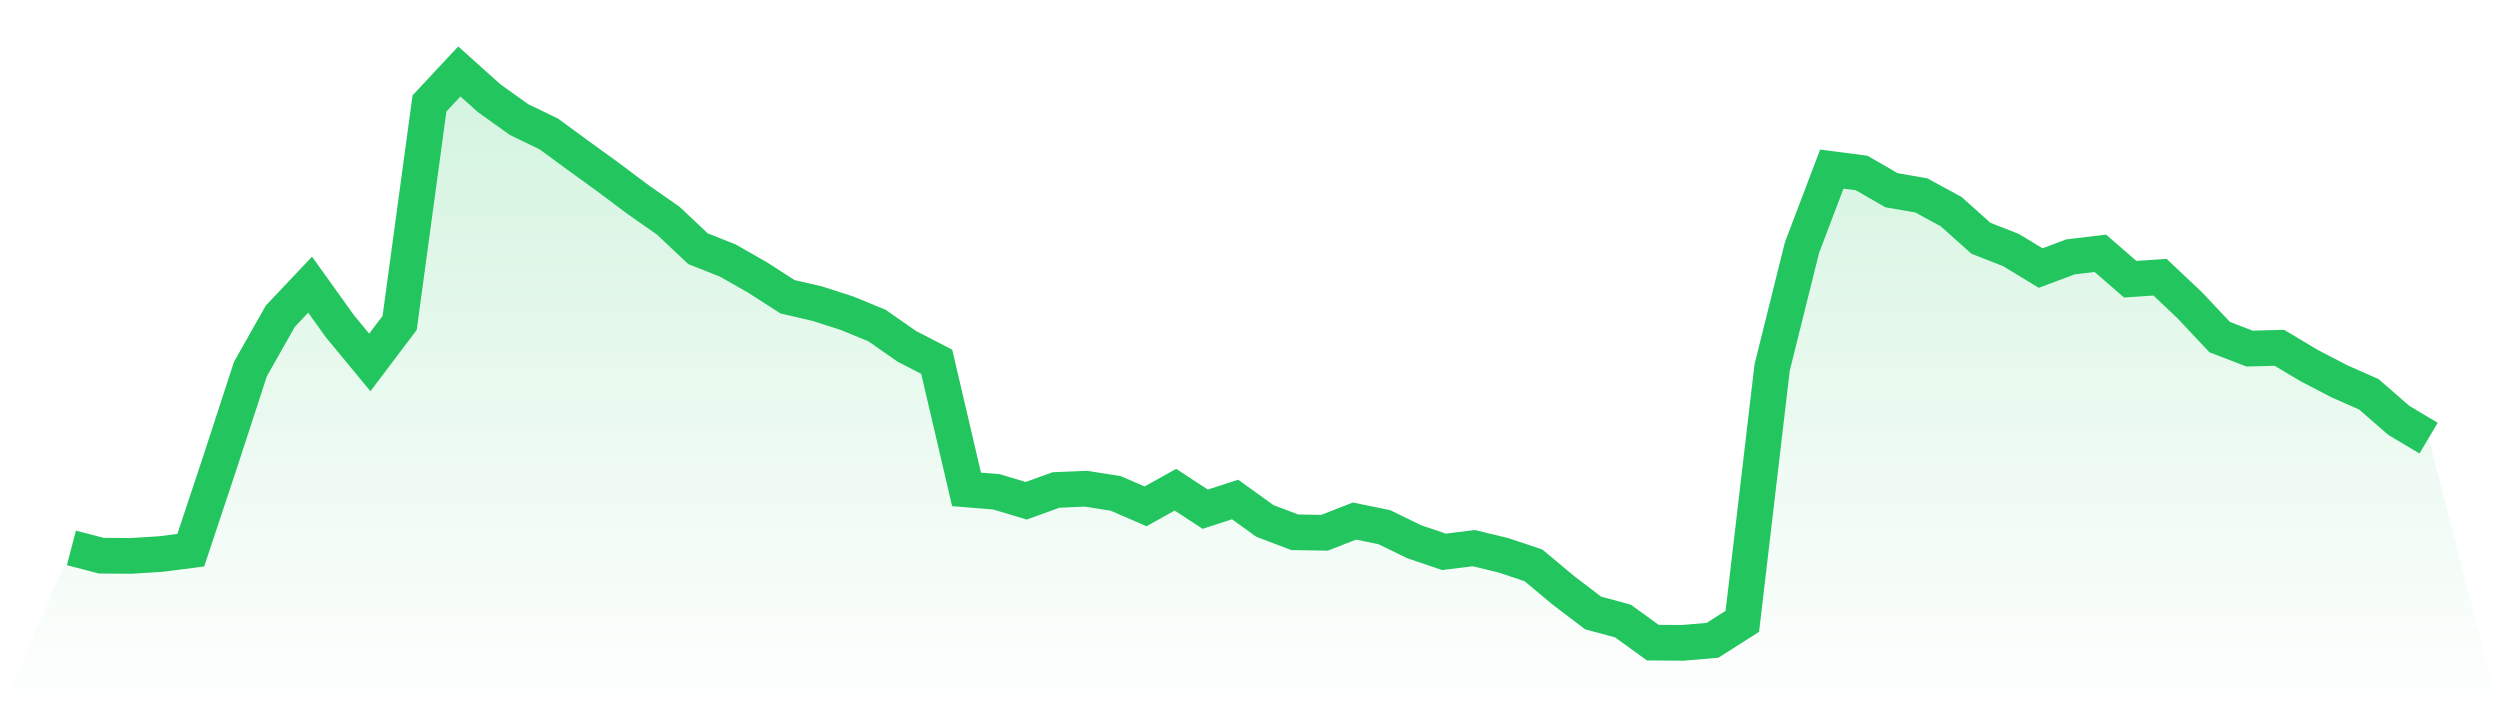
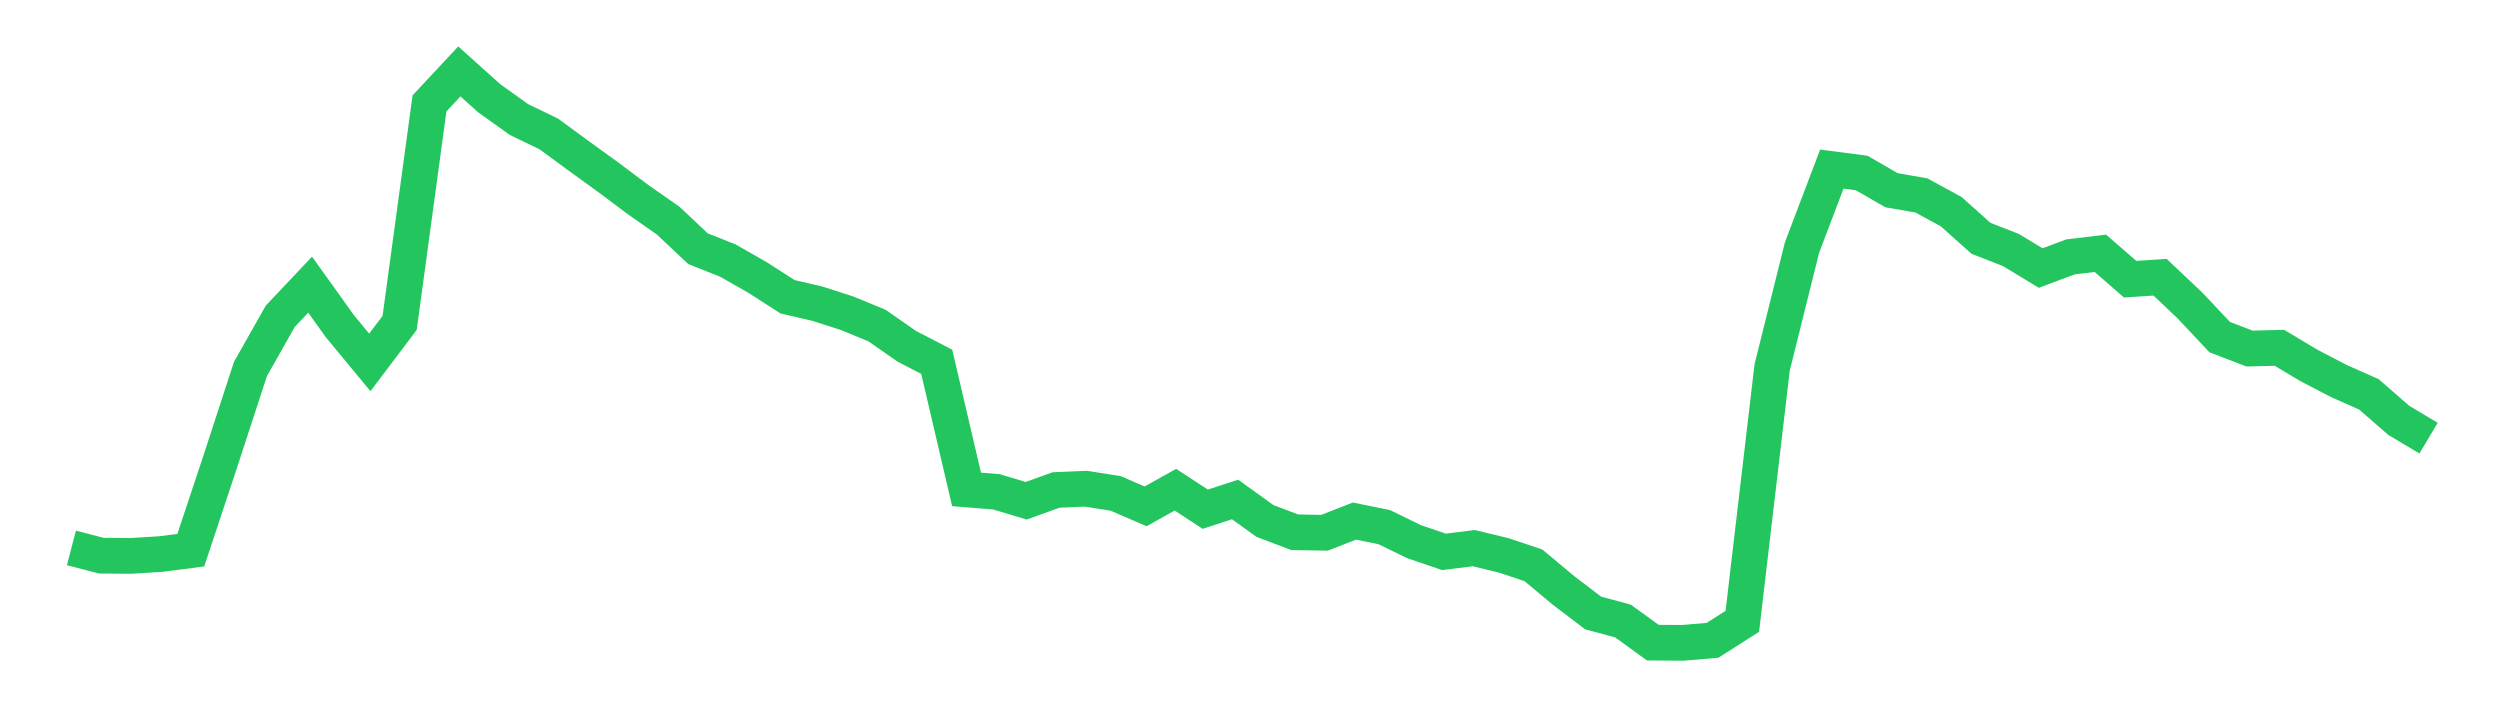
<svg xmlns="http://www.w3.org/2000/svg" viewBox="0 0 140 40">
  <defs>
    <linearGradient id="gradient" x1="0" x2="0" y1="0" y2="1">
      <stop offset="0%" stop-color="#22c55e" stop-opacity="0.2" />
      <stop offset="100%" stop-color="#22c55e" stop-opacity="0" />
    </linearGradient>
  </defs>
-   <path d="M4,30.683 L4,30.683 L5.671,31.118 L7.342,31.131 L9.013,31.026 L10.684,30.81 L12.354,25.786 L14.025,20.663 L15.696,17.71 L17.367,15.94 L19.038,18.274 L20.709,20.295 L22.38,18.082 L24.051,5.791 L25.722,4 L27.392,5.499 L29.063,6.694 L30.734,7.502 L32.405,8.728 L34.076,9.937 L35.747,11.188 L37.418,12.355 L39.089,13.929 L40.759,14.591 L42.43,15.544 L44.101,16.618 L45.772,17.006 L47.443,17.544 L49.114,18.232 L50.785,19.396 L52.456,20.259 L54.127,27.407 L55.797,27.541 L57.468,28.042 L59.139,27.439 L60.81,27.368 L62.481,27.631 L64.152,28.355 L65.823,27.423 L67.494,28.515 L69.165,27.971 L70.835,29.173 L72.506,29.807 L74.177,29.834 L75.848,29.18 L77.519,29.52 L79.19,30.335 L80.861,30.903 L82.532,30.696 L84.203,31.1 L85.873,31.659 L87.544,33.054 L89.215,34.326 L90.886,34.777 L92.557,35.987 L94.228,36 L95.899,35.858 L97.57,34.795 L99.24,20.577 L100.911,13.869 L102.582,9.469 L104.253,9.688 L105.924,10.652 L107.595,10.943 L109.266,11.853 L110.937,13.347 L112.608,13.999 L114.278,15.011 L115.949,14.385 L117.62,14.185 L119.291,15.636 L120.962,15.524 L122.633,17.101 L124.304,18.879 L125.975,19.52 L127.646,19.477 L129.316,20.474 L130.987,21.343 L132.658,22.083 L134.329,23.539 L136,24.536 L140,40 L0,40 z" fill="url(#gradient)" />
  <path d="M4,30.683 L4,30.683 L5.671,31.118 L7.342,31.131 L9.013,31.026 L10.684,30.81 L12.354,25.786 L14.025,20.663 L15.696,17.71 L17.367,15.94 L19.038,18.274 L20.709,20.295 L22.38,18.082 L24.051,5.791 L25.722,4 L27.392,5.499 L29.063,6.694 L30.734,7.502 L32.405,8.728 L34.076,9.937 L35.747,11.188 L37.418,12.355 L39.089,13.929 L40.759,14.591 L42.43,15.544 L44.101,16.618 L45.772,17.006 L47.443,17.544 L49.114,18.232 L50.785,19.396 L52.456,20.259 L54.127,27.407 L55.797,27.541 L57.468,28.042 L59.139,27.439 L60.81,27.368 L62.481,27.631 L64.152,28.355 L65.823,27.423 L67.494,28.515 L69.165,27.971 L70.835,29.173 L72.506,29.807 L74.177,29.834 L75.848,29.18 L77.519,29.52 L79.19,30.335 L80.861,30.903 L82.532,30.696 L84.203,31.1 L85.873,31.659 L87.544,33.054 L89.215,34.326 L90.886,34.777 L92.557,35.987 L94.228,36 L95.899,35.858 L97.57,34.795 L99.24,20.577 L100.911,13.869 L102.582,9.469 L104.253,9.688 L105.924,10.652 L107.595,10.943 L109.266,11.853 L110.937,13.347 L112.608,13.999 L114.278,15.011 L115.949,14.385 L117.62,14.185 L119.291,15.636 L120.962,15.524 L122.633,17.101 L124.304,18.879 L125.975,19.52 L127.646,19.477 L129.316,20.474 L130.987,21.343 L132.658,22.083 L134.329,23.539 L136,24.536" fill="none" stroke="#22c55e" stroke-width="2" />
</svg>